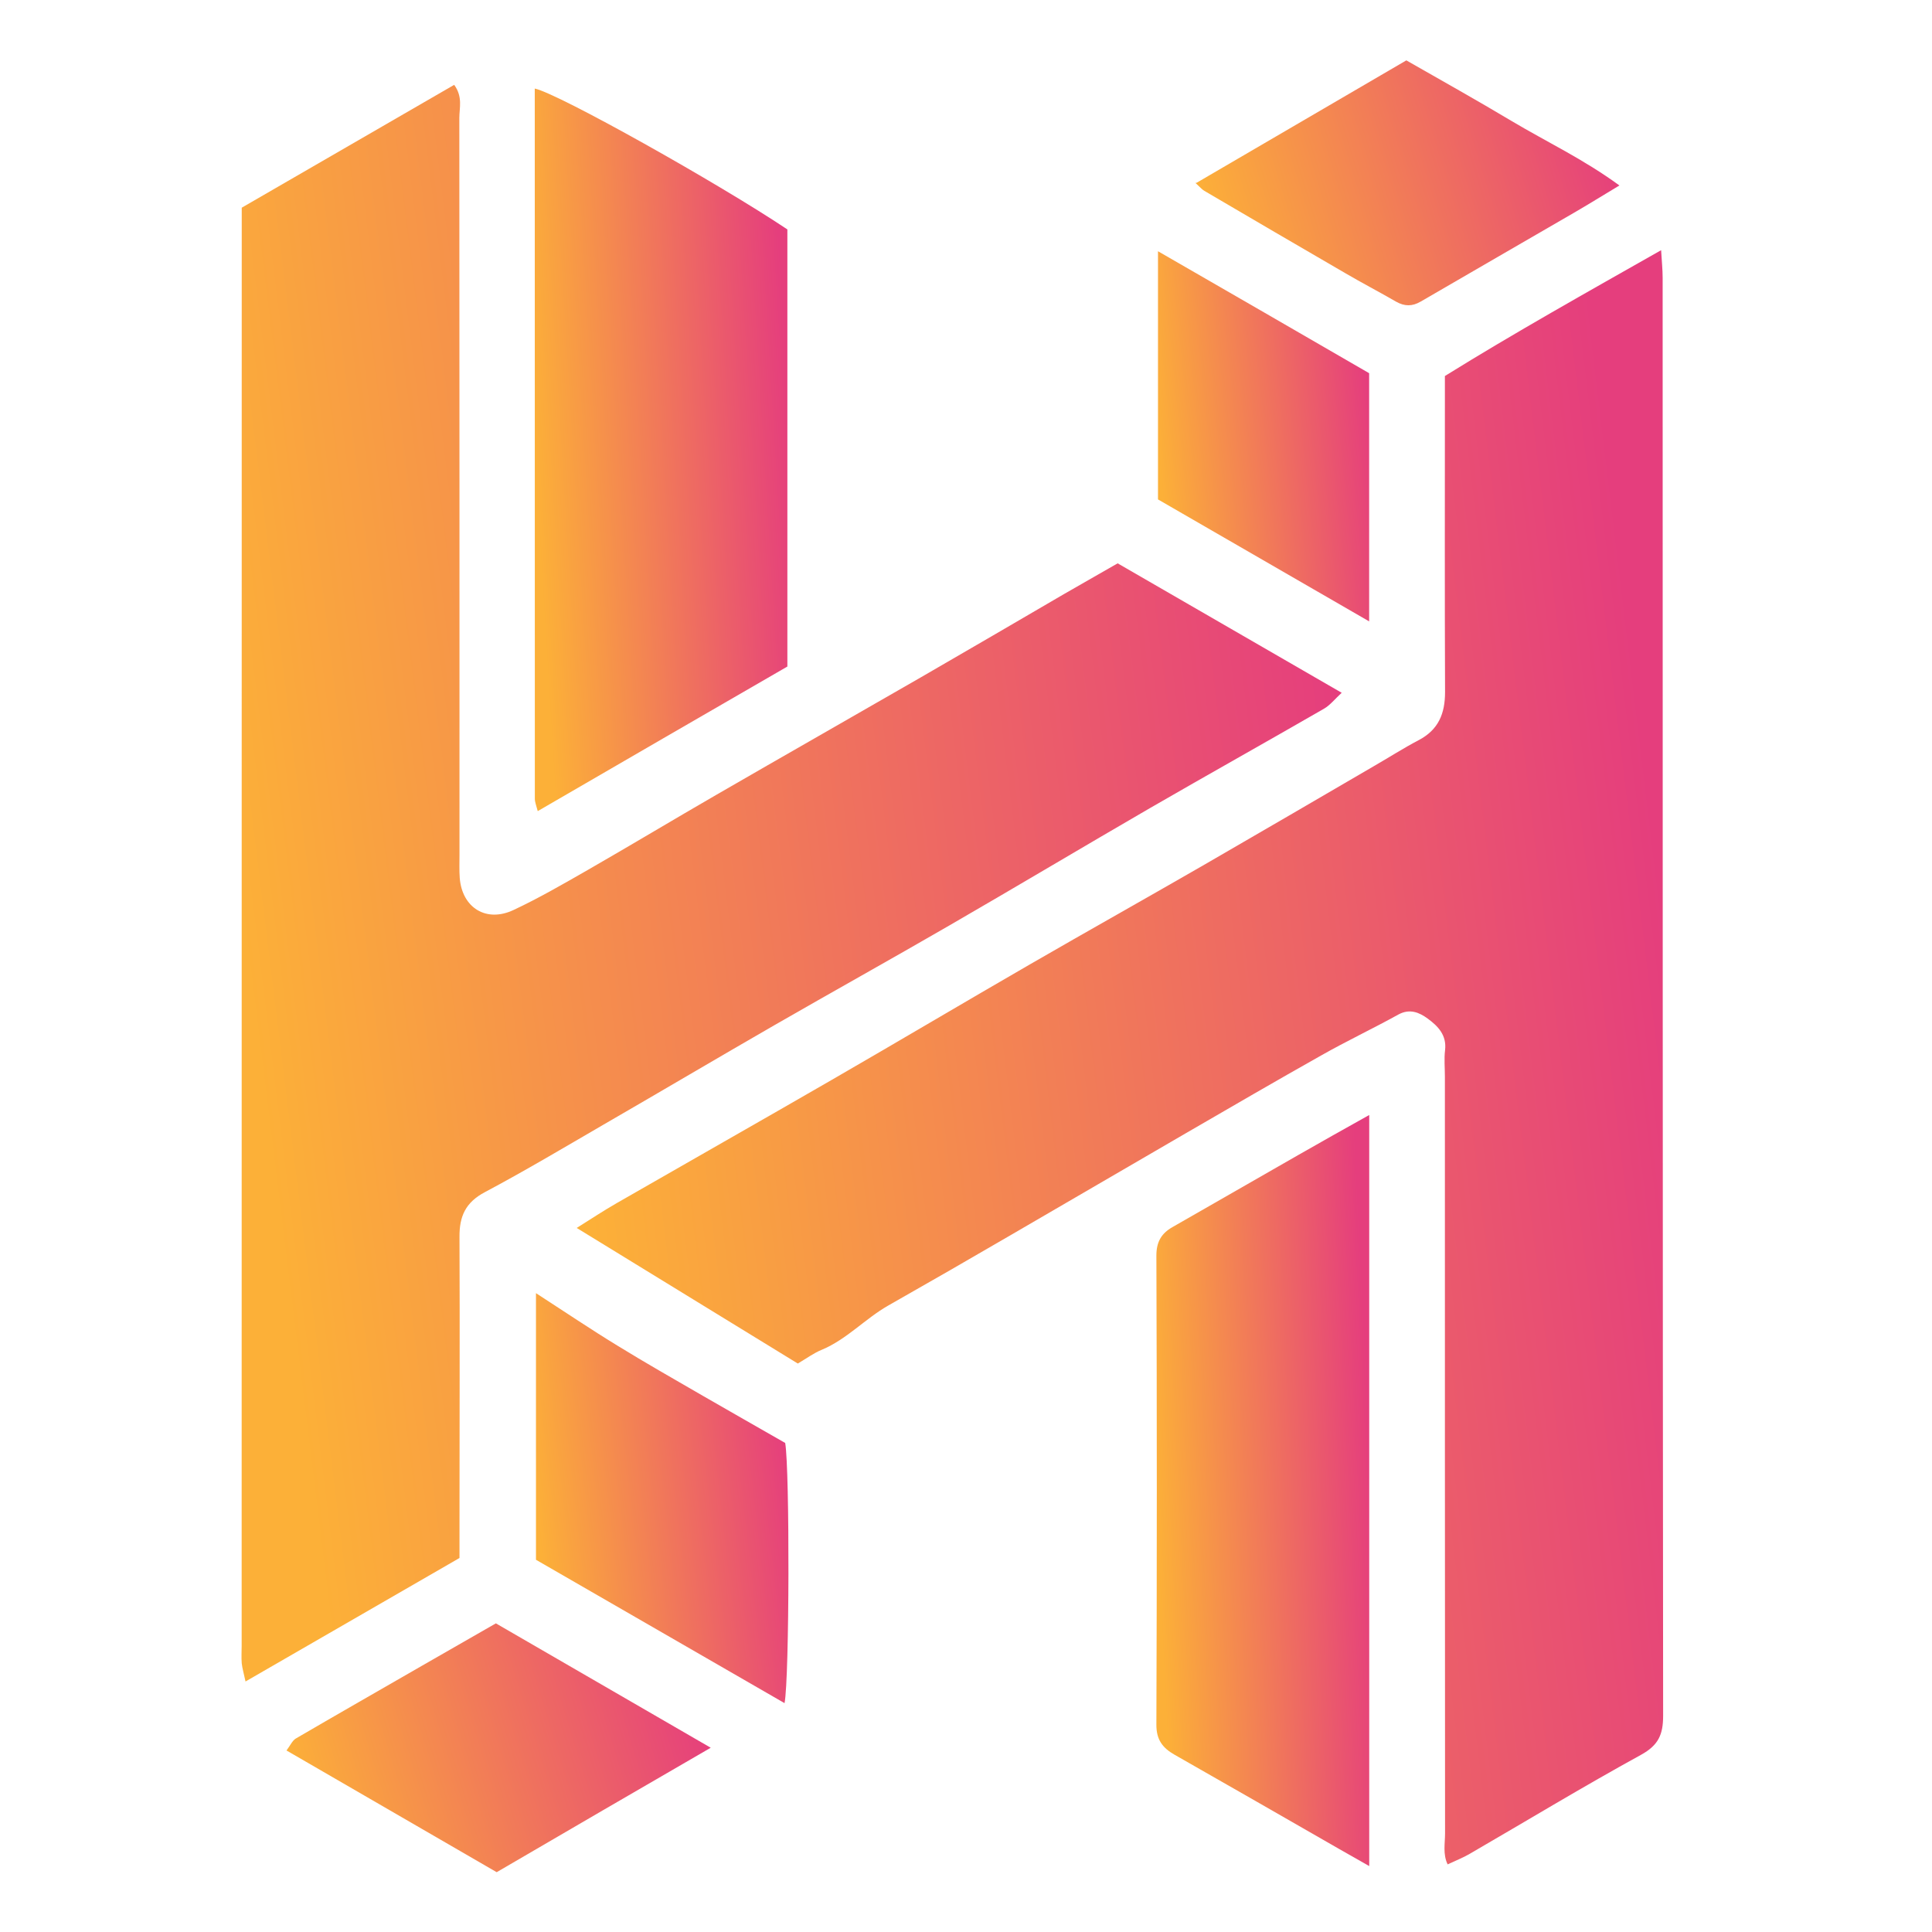
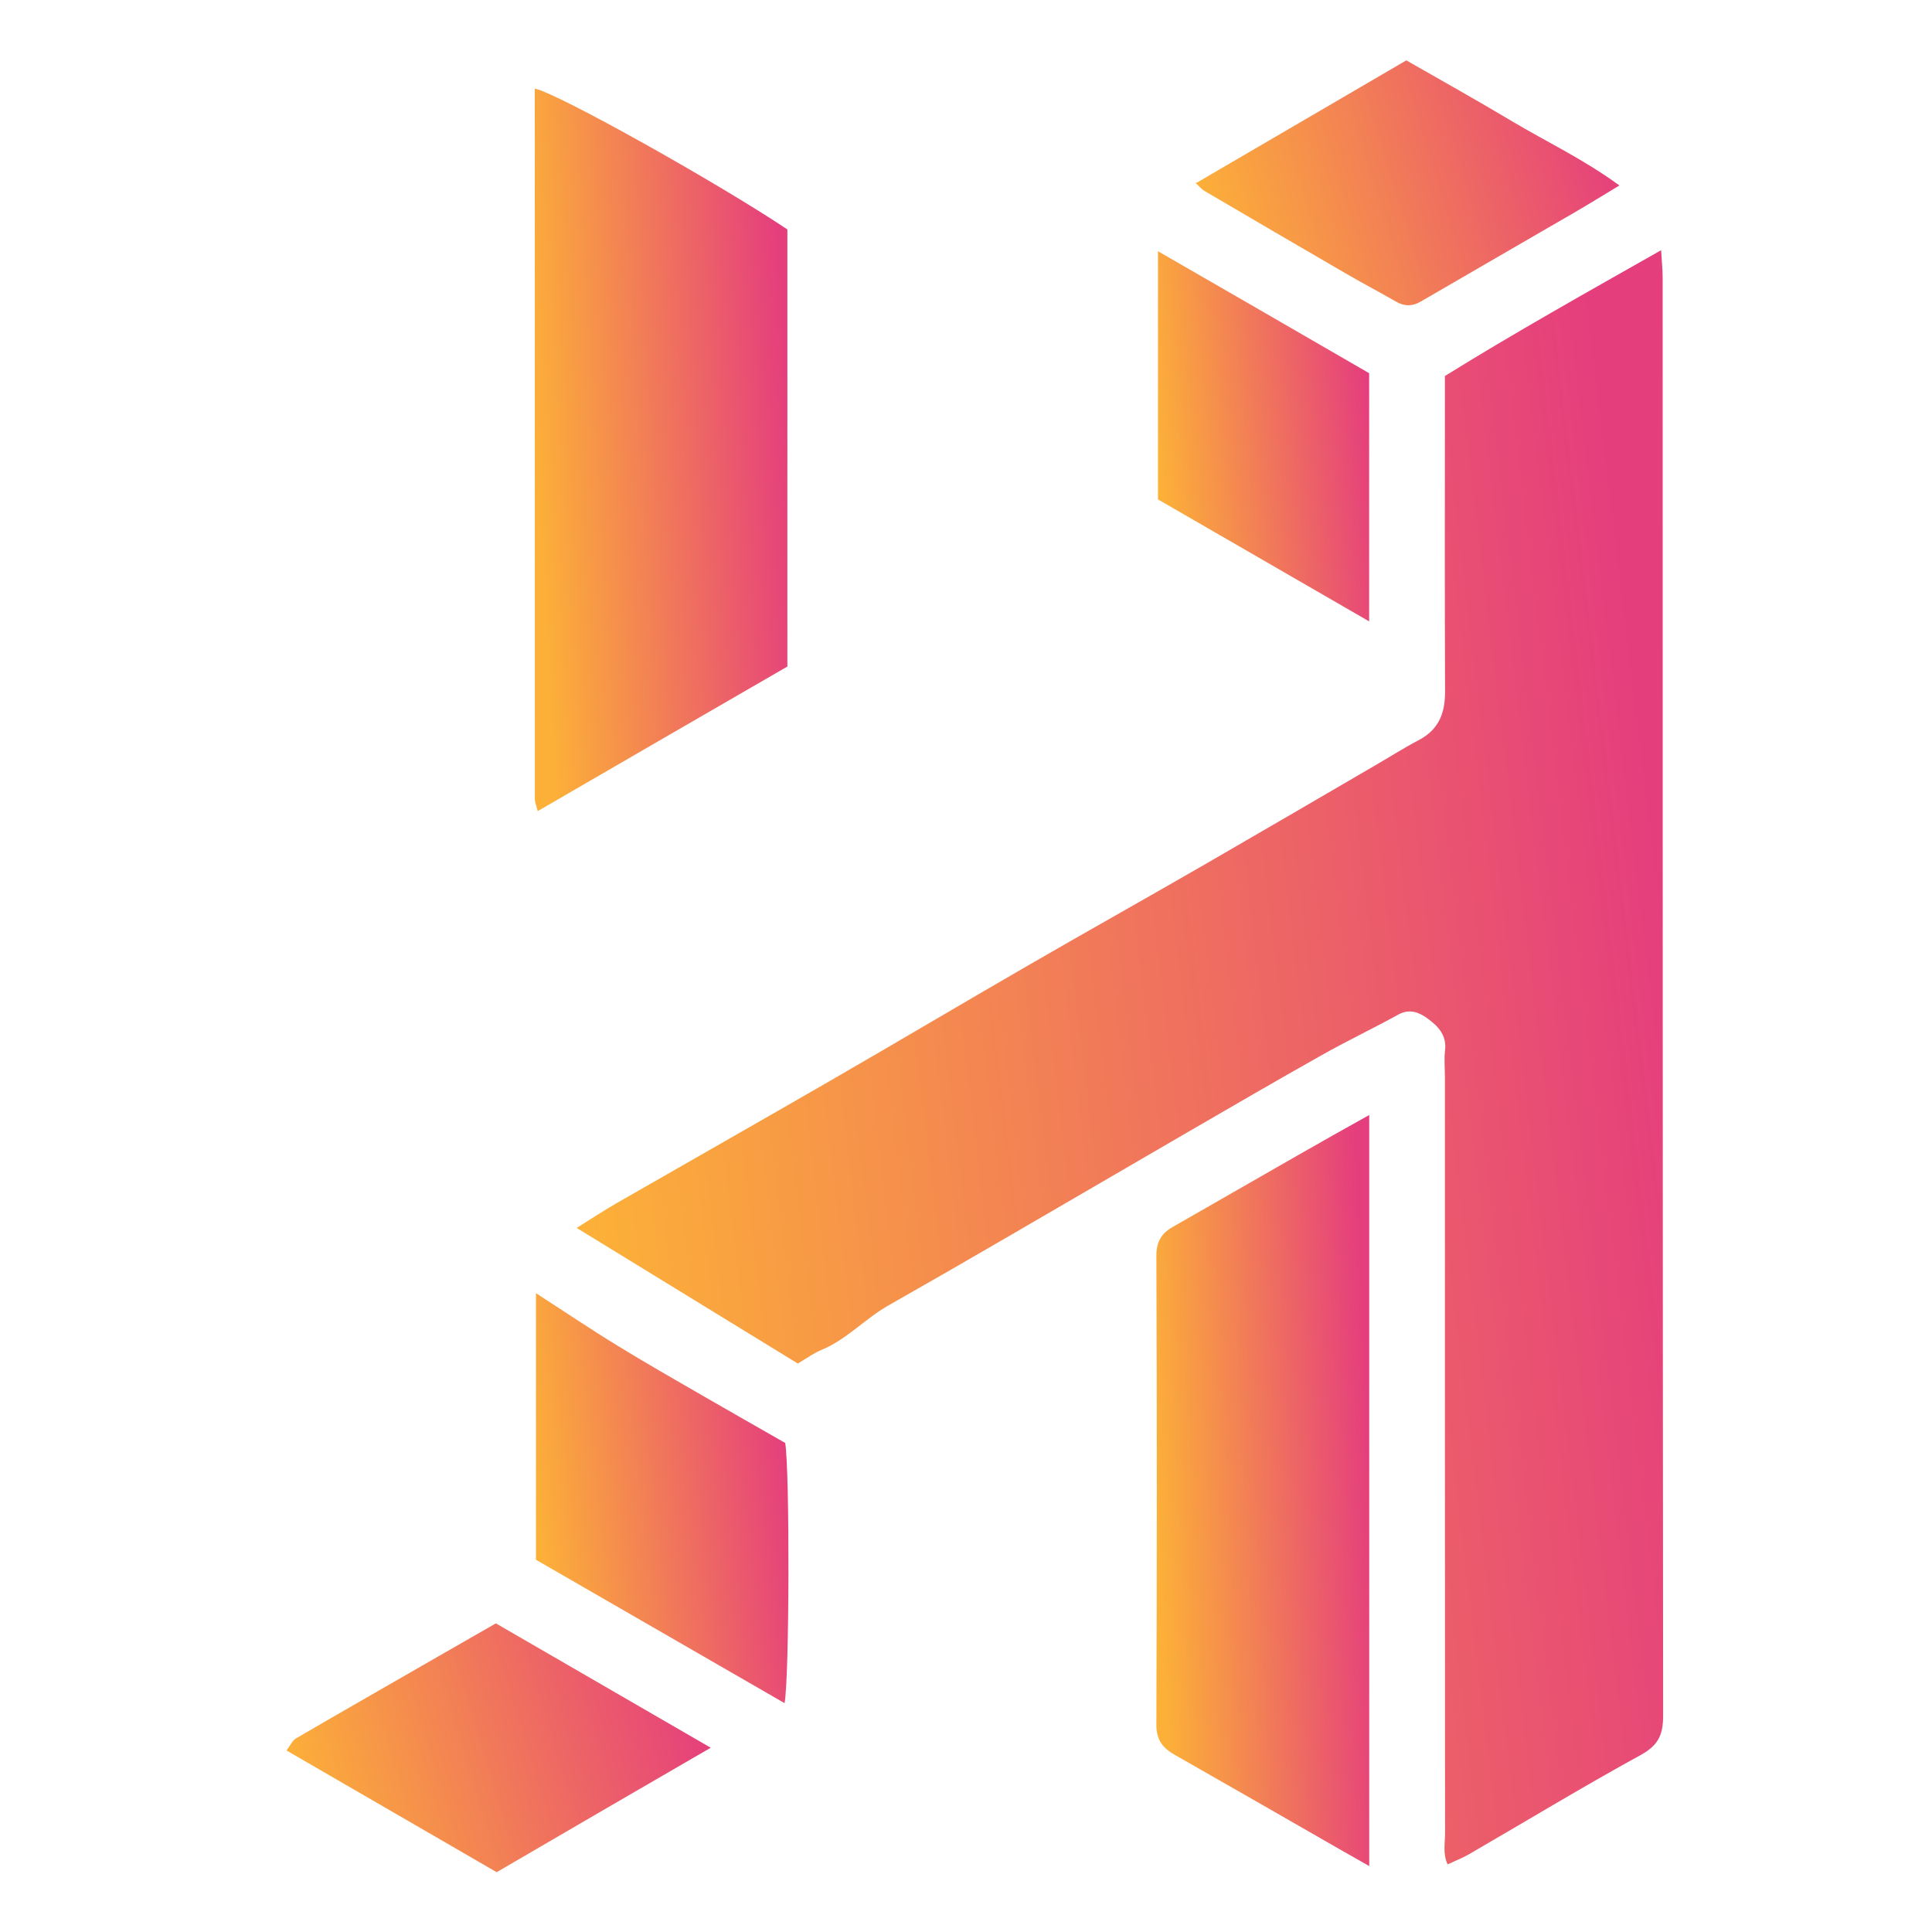
<svg xmlns="http://www.w3.org/2000/svg" width="24" height="24" viewBox="0 0 24 24" fill="none">
-   <path d="M3.003 2.58C3.888 2.069 4.761 1.564 5.642 1.054C5.751 1.203 5.706 1.34 5.706 1.465C5.708 4.514 5.708 7.564 5.708 10.615C5.708 10.712 5.704 10.809 5.711 10.906C5.74 11.276 6.04 11.465 6.38 11.304C6.696 11.156 6.999 10.98 7.303 10.806C7.836 10.5 8.363 10.183 8.896 9.875C9.742 9.386 10.591 8.903 11.436 8.416C12.031 8.073 12.623 7.726 13.217 7.38C13.436 7.253 13.657 7.129 13.884 6.998L16.667 8.606C16.579 8.687 16.522 8.761 16.447 8.804C15.727 9.219 15.001 9.625 14.281 10.041C13.448 10.524 12.621 11.018 11.787 11.5C11.068 11.916 10.342 12.32 9.622 12.734C8.912 13.143 8.209 13.559 7.498 13.97C7.009 14.254 6.522 14.544 6.024 14.809C5.783 14.936 5.706 15.11 5.708 15.365C5.713 16.556 5.708 17.747 5.708 18.939V19.354C4.831 19.86 3.959 20.364 3.05 20.888C3.029 20.788 3.01 20.726 3.003 20.663C2.997 20.59 3.002 20.517 3.002 20.444L3.003 2.58Z" fill="url(#paint0_linear_26217_127440)" />
  <path d="M9.91 16.938L7.164 15.254C7.337 15.146 7.496 15.04 7.662 14.945C8.551 14.434 9.442 13.929 10.33 13.416C11.155 12.94 11.973 12.454 12.799 11.977C13.519 11.561 14.246 11.154 14.967 10.738C15.667 10.334 16.365 9.926 17.062 9.52C17.251 9.411 17.434 9.294 17.626 9.193C17.87 9.064 17.951 8.864 17.951 8.597C17.946 7.369 17.949 6.142 17.949 4.915V4.671C18.814 4.134 19.706 3.635 20.635 3.108C20.643 3.248 20.654 3.349 20.654 3.451C20.655 9.404 20.654 15.359 20.66 21.314C20.66 21.547 20.602 21.679 20.387 21.798C19.669 22.192 18.968 22.617 18.259 23.028C18.176 23.077 18.085 23.112 17.983 23.16C17.922 23.033 17.951 22.9 17.951 22.774C17.949 19.641 17.949 16.508 17.949 13.375C17.949 13.265 17.938 13.154 17.951 13.047C17.974 12.858 17.862 12.746 17.735 12.653C17.631 12.577 17.512 12.525 17.369 12.604C17.055 12.778 16.728 12.932 16.416 13.109C15.849 13.428 15.287 13.755 14.723 14.082C14.003 14.499 13.287 14.919 12.569 15.335C12.059 15.632 11.547 15.927 11.034 16.218C10.746 16.382 10.519 16.638 10.207 16.768C10.107 16.809 10.019 16.875 9.913 16.937L9.91 16.938Z" fill="url(#paint1_linear_26217_127440)" />
  <path d="M6.68 10.076C6.663 10.01 6.644 9.965 6.644 9.921C6.643 6.984 6.643 4.047 6.643 1.1C6.937 1.162 8.929 2.28 9.781 2.85V8.28C8.757 8.872 7.728 9.467 6.68 10.076Z" fill="url(#paint2_linear_26217_127440)" />
  <path d="M17.009 13.851V23.181L16.629 22.965C15.95 22.575 15.271 22.185 14.591 21.798C14.441 21.713 14.364 21.61 14.365 21.424C14.372 19.483 14.372 17.541 14.365 15.597C14.365 15.425 14.429 15.321 14.564 15.244C15.086 14.944 15.608 14.645 16.131 14.346C16.413 14.184 16.697 14.026 17.009 13.851Z" fill="url(#paint3_linear_26217_127440)" />
  <path d="M6.658 19.376V16.064C7.021 16.299 7.341 16.515 7.67 16.716C8.019 16.931 8.375 17.133 8.729 17.338C9.073 17.537 9.418 17.732 9.754 17.925C9.811 18.261 9.807 20.843 9.746 21.157L6.658 19.376Z" fill="url(#paint4_linear_26217_127440)" />
  <path d="M6.17 23.257L3.559 21.745C3.606 21.683 3.631 21.623 3.674 21.597C4.195 21.293 4.719 20.994 5.241 20.693C5.544 20.52 5.845 20.346 6.16 20.166C7.034 20.672 7.904 21.175 8.829 21.711C7.914 22.241 7.055 22.74 6.17 23.257Z" fill="url(#paint5_linear_26217_127440)" />
  <path d="M14.864 2.271L17.47 0.75C17.911 1.002 18.351 1.248 18.784 1.507C19.214 1.763 19.67 1.977 20.117 2.304C19.899 2.435 19.73 2.54 19.556 2.641C18.921 3.01 18.284 3.376 17.649 3.746C17.543 3.808 17.448 3.807 17.342 3.747C17.133 3.626 16.919 3.515 16.711 3.393C16.127 3.054 15.543 2.713 14.961 2.371C14.931 2.354 14.907 2.324 14.85 2.272L14.864 2.271Z" fill="url(#paint6_linear_26217_127440)" />
  <path d="M17.008 4.636V7.719C16.114 7.203 15.247 6.702 14.385 6.204V3.121C15.273 3.633 16.132 4.128 17.008 4.636Z" fill="url(#paint7_linear_26217_127440)" />
  <defs>
    <linearGradient id="paint0_linear_26217_127440" x1="16.485" y1="7.462" x2="2.706" y2="9.159" gradientUnits="userSpaceOnUse">
      <stop stop-color="#E53E7D" />
      <stop offset="1" stop-color="#FCB038" />
    </linearGradient>
    <linearGradient id="paint1_linear_26217_127440" x1="20.47" y1="9.591" x2="6.861" y2="11.226" gradientUnits="userSpaceOnUse">
      <stop stop-color="#E53E7D" />
      <stop offset="1" stop-color="#FCB038" />
    </linearGradient>
    <linearGradient id="paint2_linear_26217_127440" x1="9.741" y1="4.002" x2="6.542" y2="4.198" gradientUnits="userSpaceOnUse">
      <stop stop-color="#E53E7D" />
      <stop offset="1" stop-color="#FCB038" />
    </linearGradient>
    <linearGradient id="paint3_linear_26217_127440" x1="16.968" y1="16.876" x2="14.27" y2="17.009" gradientUnits="userSpaceOnUse">
      <stop stop-color="#E53E7D" />
      <stop offset="1" stop-color="#FCB038" />
    </linearGradient>
    <linearGradient id="paint4_linear_26217_127440" x1="9.756" y1="17.715" x2="6.583" y2="18.076" gradientUnits="userSpaceOnUse">
      <stop stop-color="#E53E7D" />
      <stop offset="1" stop-color="#FCB038" />
    </linearGradient>
    <linearGradient id="paint5_linear_26217_127440" x1="8.76" y1="21.181" x2="3.822" y2="22.695" gradientUnits="userSpaceOnUse">
      <stop stop-color="#E53E7D" />
      <stop offset="1" stop-color="#FCB038" />
    </linearGradient>
    <linearGradient id="paint6_linear_26217_127440" x1="20.063" y1="1.733" x2="15.14" y2="3.253" gradientUnits="userSpaceOnUse">
      <stop stop-color="#E53E7D" />
      <stop offset="1" stop-color="#FCB038" />
    </linearGradient>
    <linearGradient id="paint7_linear_26217_127440" x1="16.97" y1="4.607" x2="14.311" y2="4.875" gradientUnits="userSpaceOnUse">
      <stop stop-color="#E53E7D" />
      <stop offset="1" stop-color="#FCB038" />
    </linearGradient>
  </defs>
</svg>